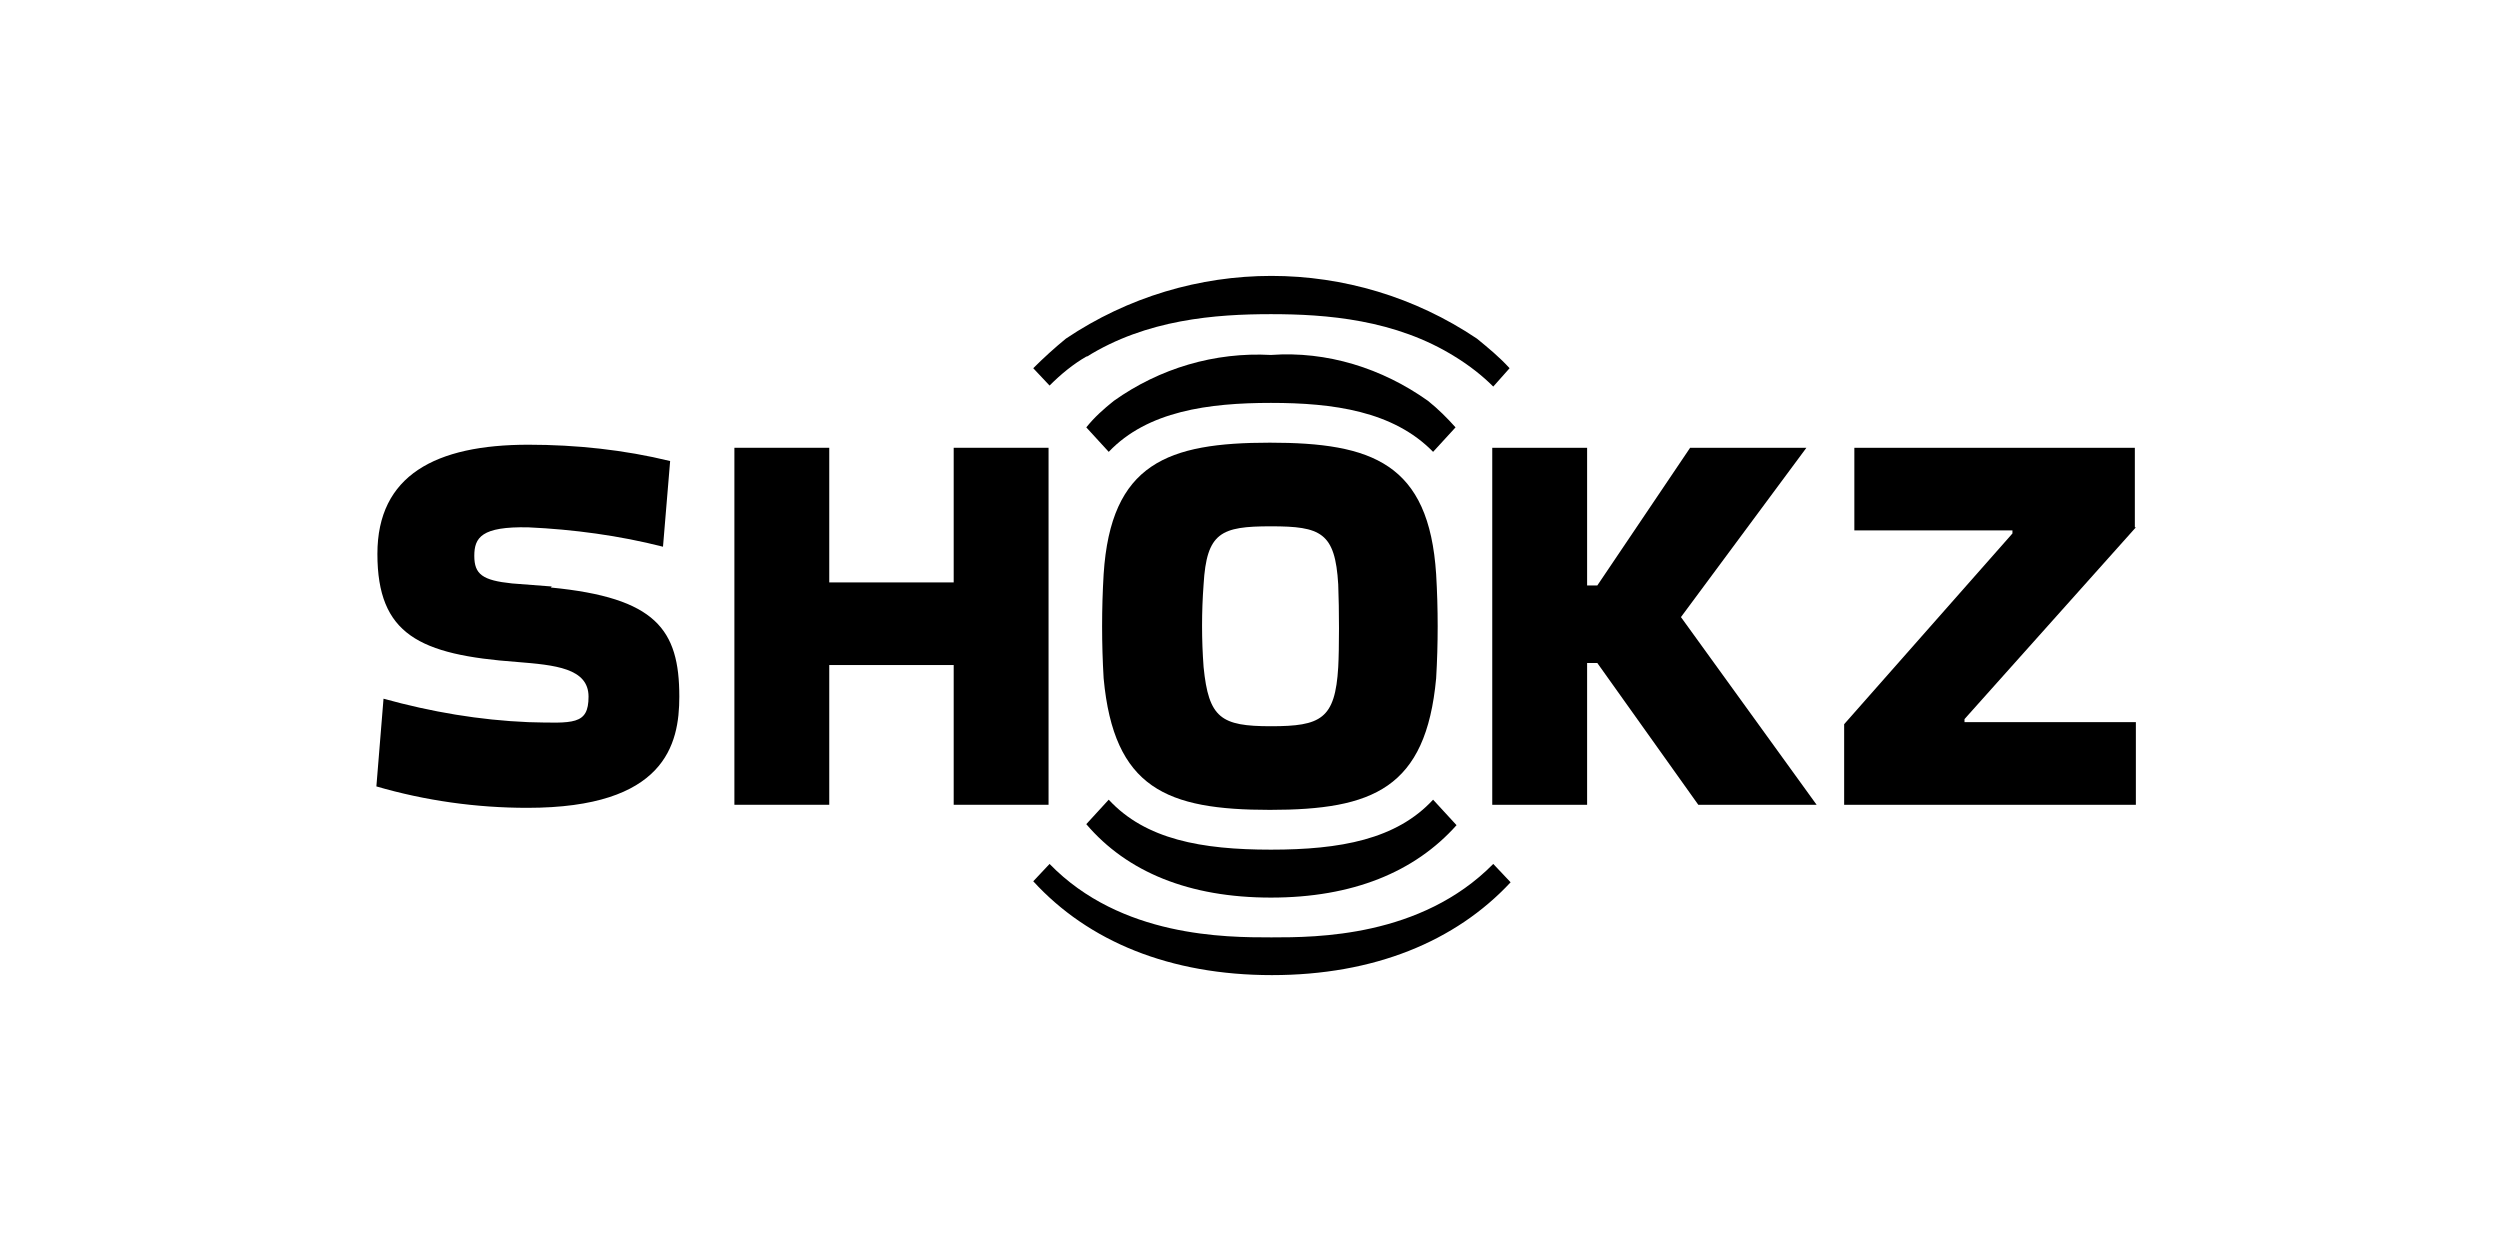
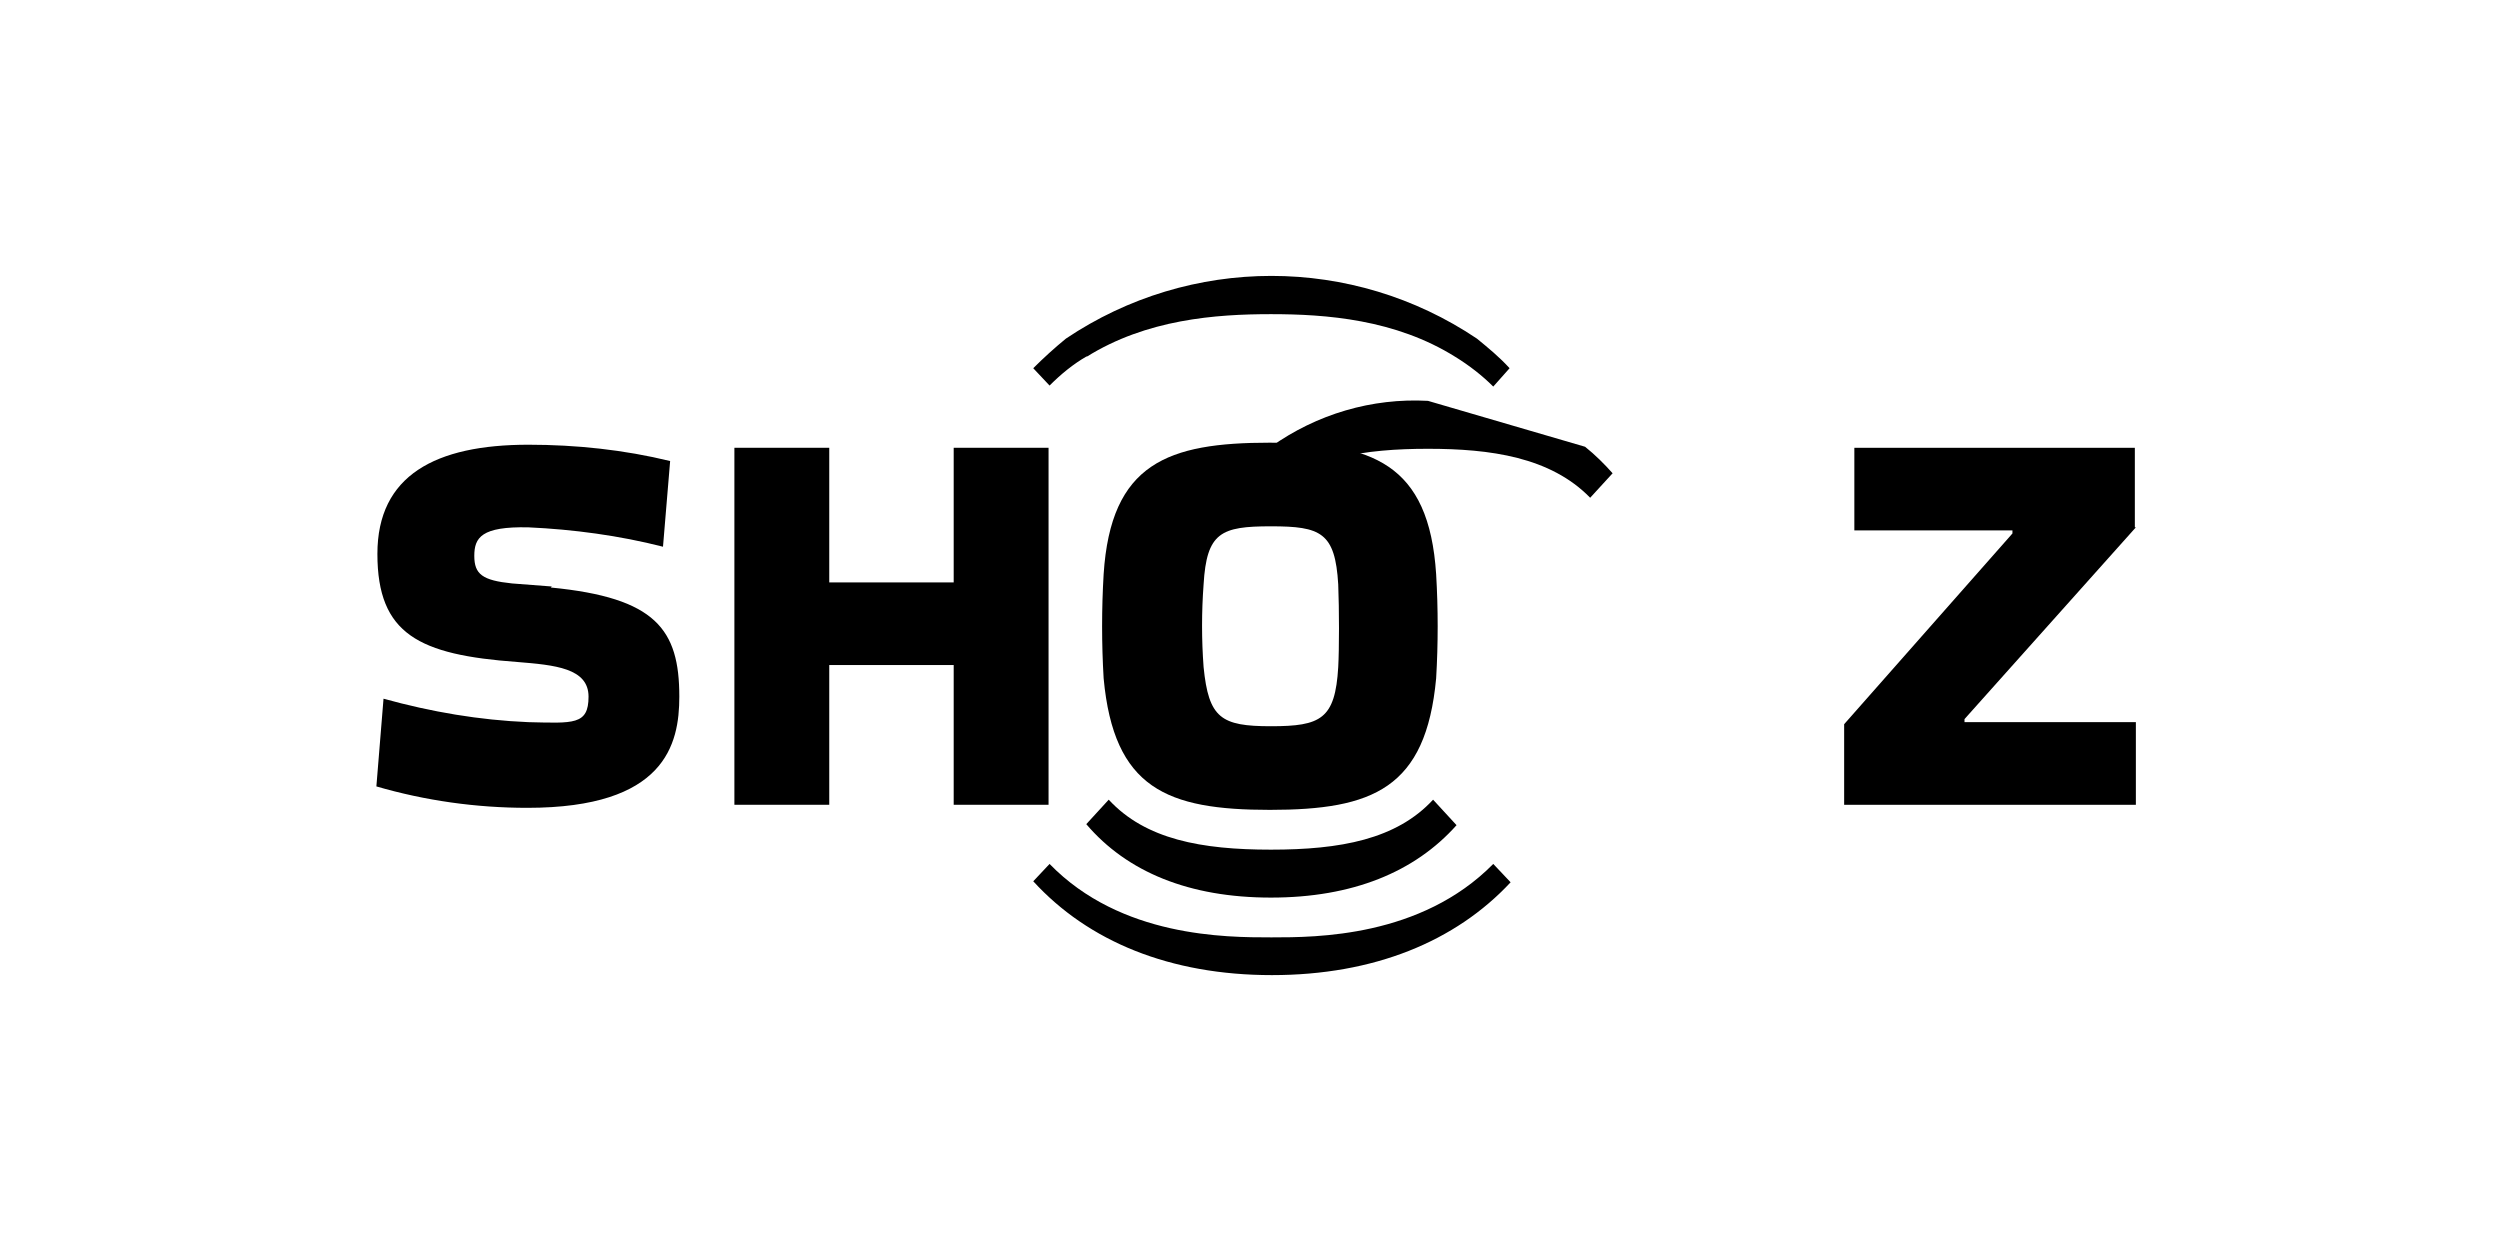
<svg xmlns="http://www.w3.org/2000/svg" id="Layer_1" version="1.1" viewBox="0 0 245.1 122.5">
  <path d="M54.1,57.5l-3.9-.3c-2.9-.3-3.7-.9-3.7-2.7s.7-2.9,5.3-2.8c4.4.2,8.9.8,13.2,1.9l.7-8.4c-4.5-1.1-9.2-1.6-13.9-1.6-9.1,0-14.8,3-14.8,10.7,0,7.9,4.1,9.9,13.7,10.6,3.7.3,7,.6,7,3.4s-1.5,2.6-5.9,2.5c-4.8-.2-9.5-1-14.2-2.3l-.7,8.6c4.8,1.4,9.8,2.1,14.8,2.1,13.5,0,14.9-6.2,14.9-10.9,0-6.6-2.3-9.7-12.6-10.7Z" />
  <path d="M209.3,51.7v-7.8h-27.5v8.1h15.5v.3l-16.5,18.7v7.9h28.6v-8.1h-16.8v-.3l16.8-18.8Z" />
  <path d="M124.5,43.4c-10,0-15.6,2-16.3,12.9-.2,3.4-.2,6.8,0,10.2,1,10.8,6.2,12.9,16.3,12.9s15.3-2.1,16.3-12.9c.2-3.4.2-6.8,0-10.2-.7-10.9-6.3-12.9-16.3-12.9ZM131.2,65.4c-.3,5.1-1.7,5.8-6.6,5.8s-6.1-.8-6.6-5.8c-.2-2.7-.2-5.4,0-8.1.3-5.1,1.7-5.7,6.6-5.7s6.3.6,6.6,5.7c.1,2.5.1,6.3,0,8.1Z" />
  <path d="M102.8,78.9v-35h-9.3v13.2h-12.2v-13.2h-9.3v35h9.3v-13.7h12.2v13.7h9.3Z" />
-   <path d="M177,43.9h-11.3l-9.1,13.5h-1v-13.5h-9.3v35h9.3v-13.9h1l9.9,13.9h11.6l-13.3-18.4,12.3-16.6Z" />
  <path d="M124.6,91.9c-4.4,0-14.7,0-21.7-7.2l-1.6,1.7c5.4,5.9,13.4,9.2,23.4,9.2s18-3.3,23.4-9.1l-1.7-1.8c-7.1,7.2-17.4,7.2-21.7,7.2Z" />
  <path d="M106.5,35c5.9-3.7,12.7-4.2,18.1-4.2s12.2.5,18.1,4.2c1.3.8,2.6,1.8,3.7,2.9l1.6-1.8c-1-1.1-2.1-2-3.2-2.9-12.2-8.2-28.1-8.2-40.3,0-1.1.9-2.2,1.9-3.2,2.9l1.6,1.7c1.1-1.1,2.3-2.1,3.7-2.9Z" />
  <path d="M124.6,88c8,0,14.1-2.5,18.2-7.1l-2.3-2.5c-3.6,3.9-9.1,4.9-15.9,4.9s-12.3-1-15.9-4.9l-2.2,2.4c4,4.7,10.1,7.2,18.1,7.2Z" />
-   <path d="M140,39.3c-4.5-3.2-9.9-4.9-15.4-4.5h0c-5.5-.3-10.9,1.3-15.4,4.5-1,.8-1.9,1.6-2.7,2.6l2.2,2.4c3.8-4,9.8-4.8,15.9-4.8s12,.8,15.9,4.8l2.2-2.4c-.8-.9-1.7-1.8-2.7-2.6Z" />
+   <path d="M140,39.3h0c-5.5-.3-10.9,1.3-15.4,4.5-1,.8-1.9,1.6-2.7,2.6l2.2,2.4c3.8-4,9.8-4.8,15.9-4.8s12,.8,15.9,4.8l2.2-2.4c-.8-.9-1.7-1.8-2.7-2.6Z" />
</svg>